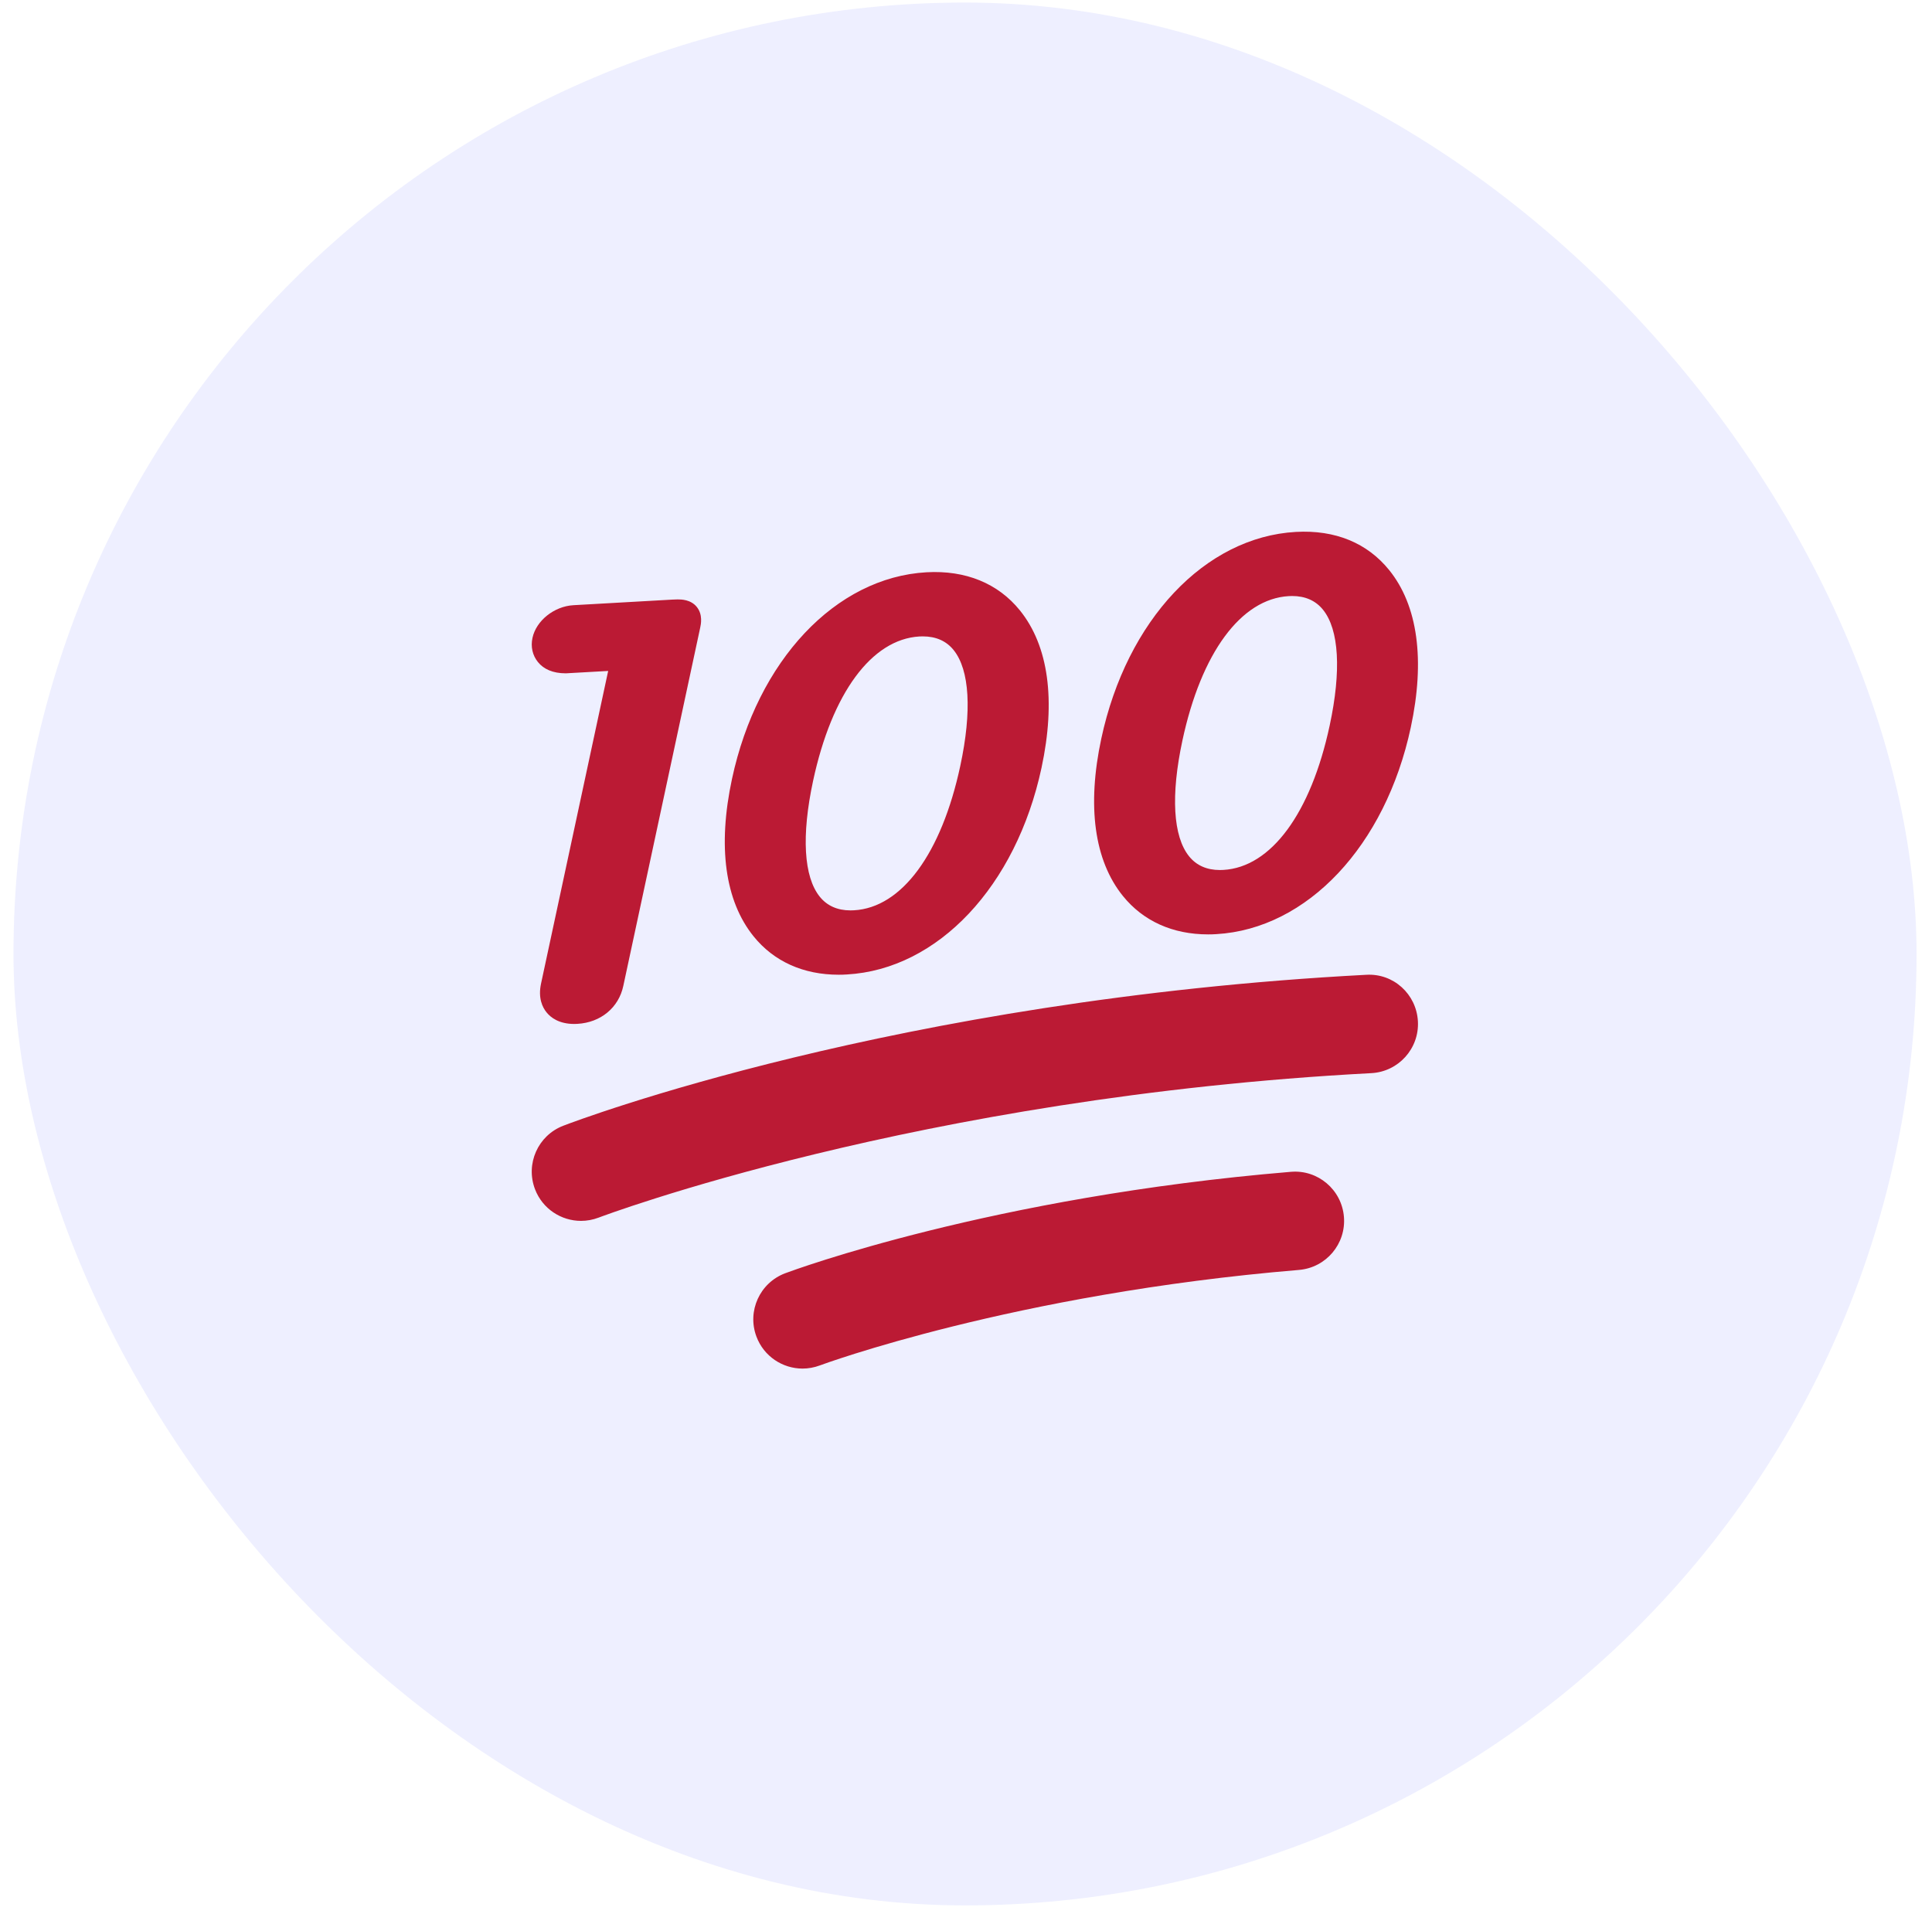
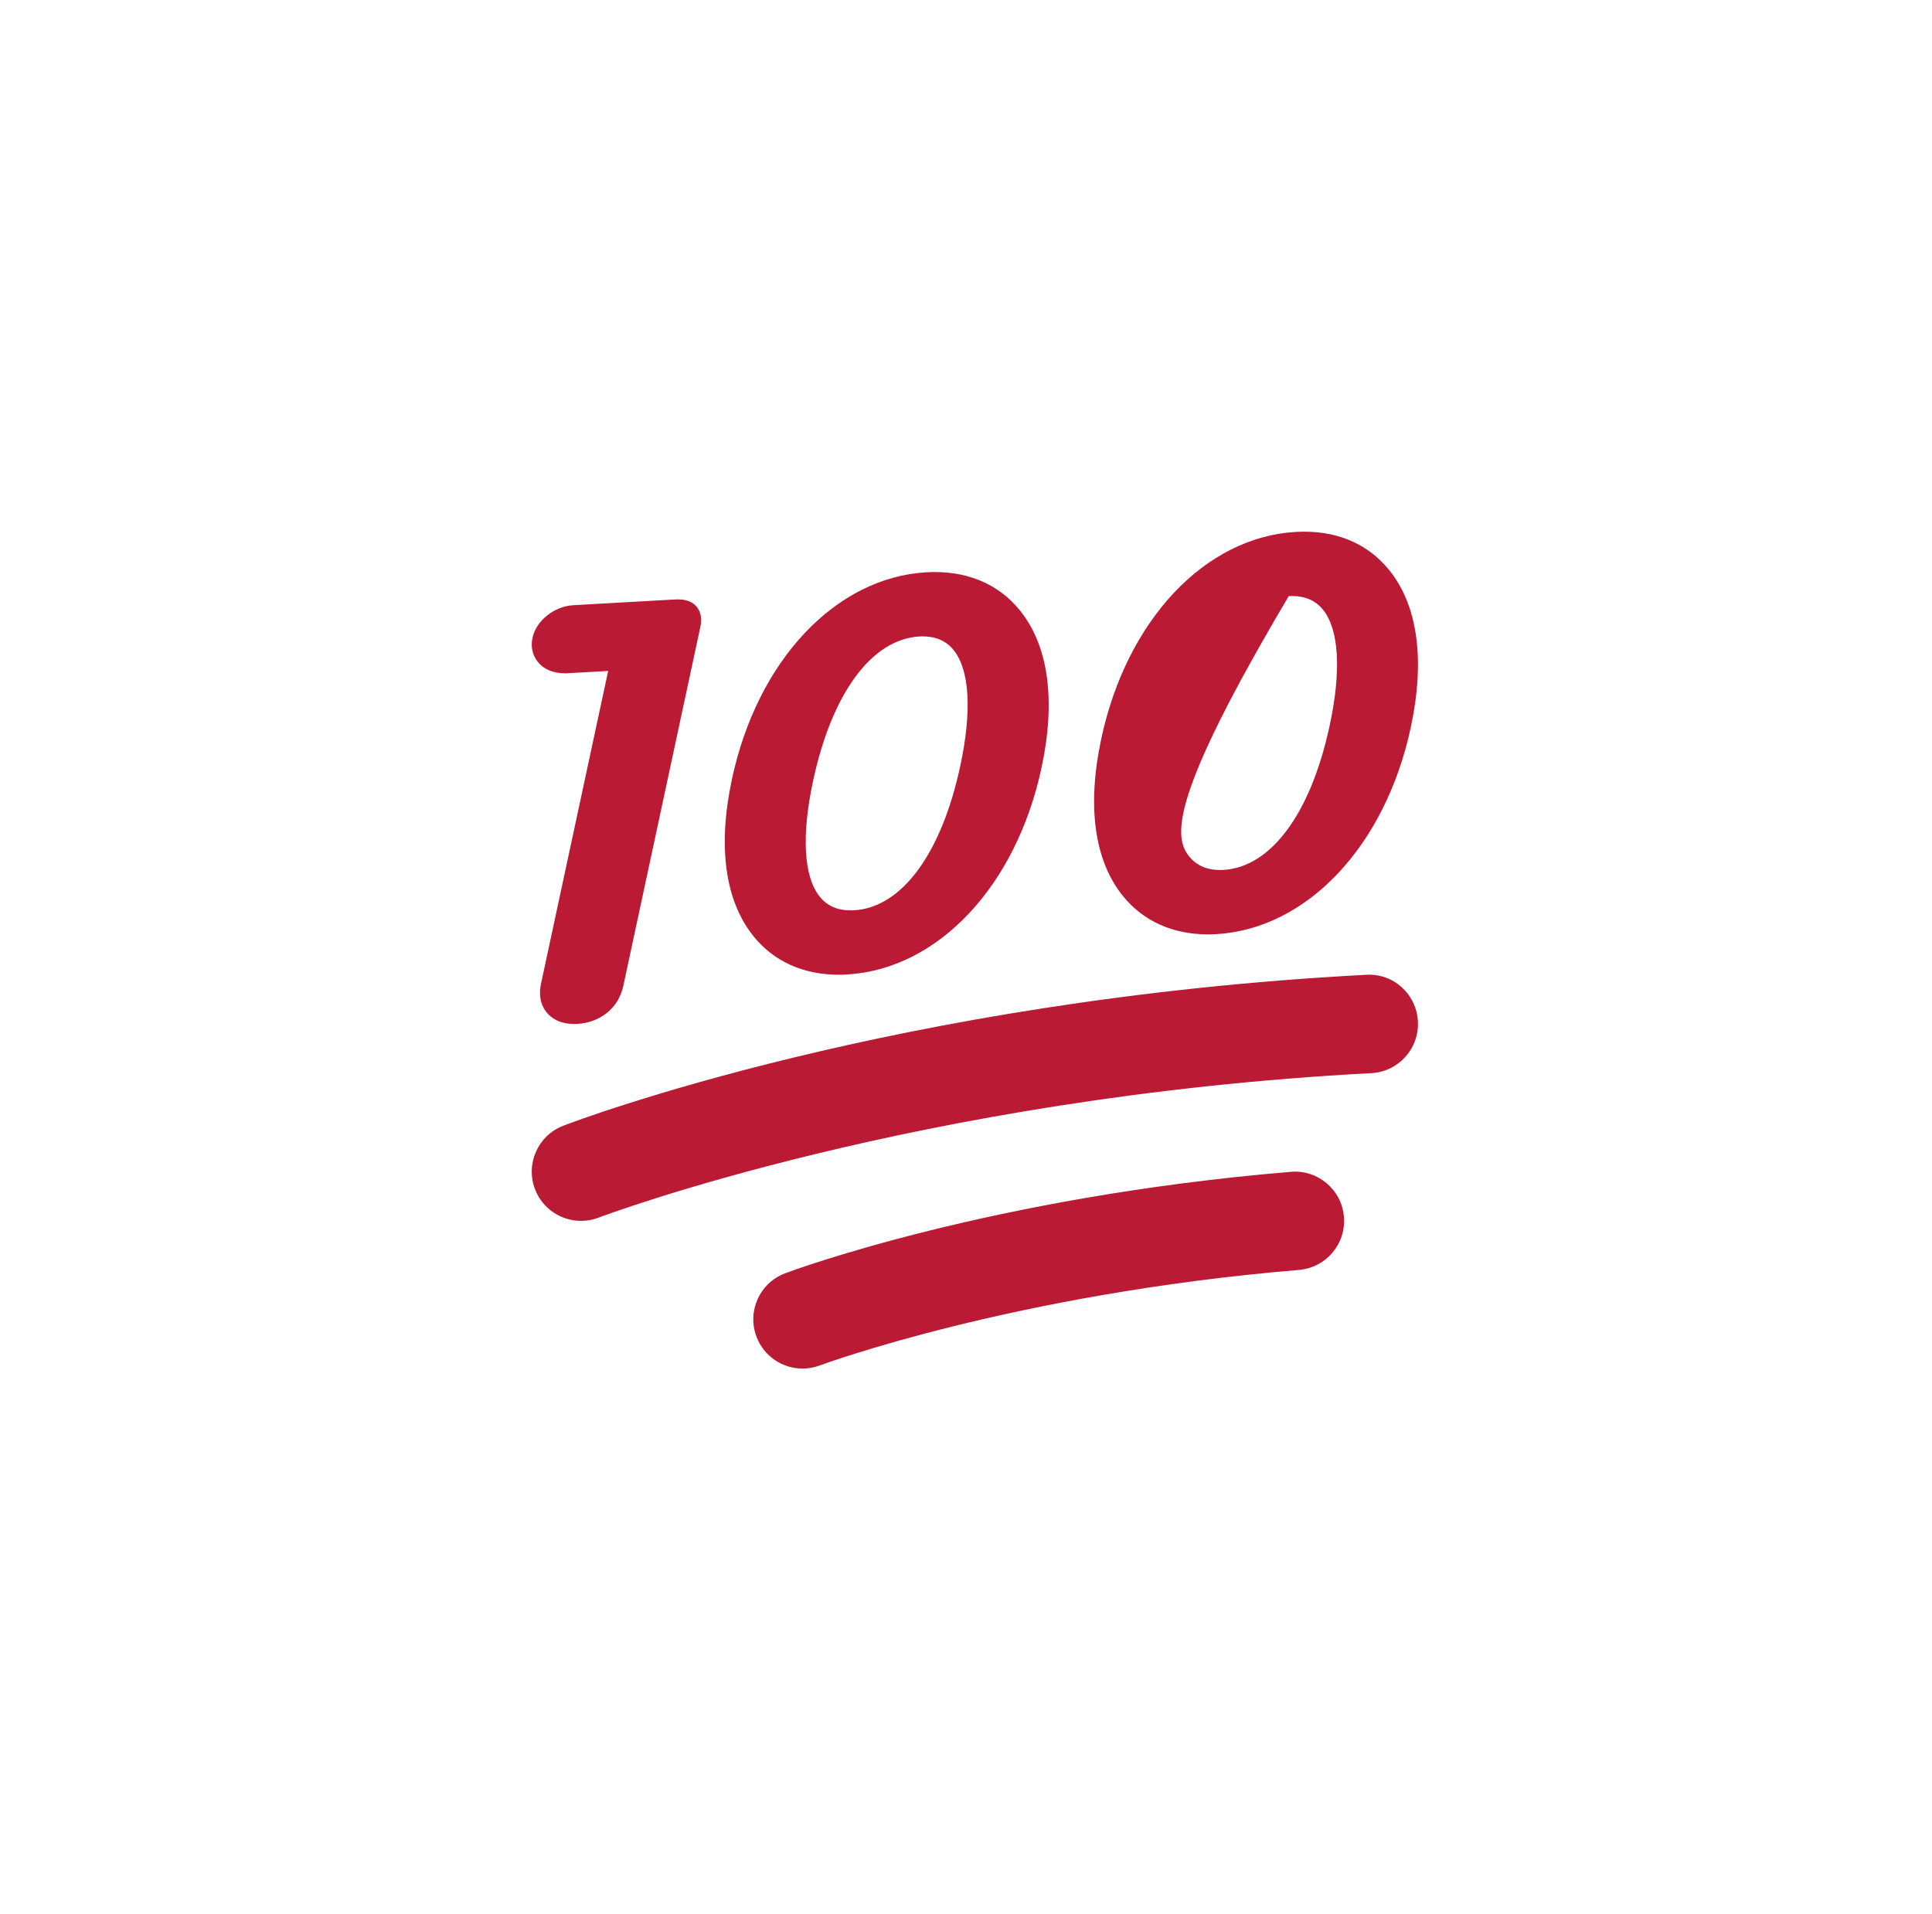
<svg xmlns="http://www.w3.org/2000/svg" width="109" height="108" viewBox="0 0 109 108" fill="none">
-   <rect x="0.761" y="0.144" width="107.368" height="107.368" rx="53.684" fill="#5162FB" fill-opacity="0.1" />
-   <path d="M32.401 57.777C31.544 57.777 31.077 57.421 30.836 57.123C30.598 56.83 30.352 56.31 30.523 55.505L34.312 37.858L31.931 37.992H31.913C31.195 37.992 30.674 37.759 30.348 37.355C30.043 36.977 29.933 36.492 30.041 35.994C30.25 35.019 31.267 34.208 32.356 34.148L37.923 33.833C38.031 33.826 38.131 33.822 38.224 33.822C38.428 33.822 38.969 33.822 39.312 34.247C39.662 34.68 39.544 35.231 39.505 35.412L35.166 55.63C34.906 56.857 33.89 57.698 32.574 57.771L32.401 57.777ZM47.321 54.999C45.323 54.999 43.662 54.251 42.517 52.834C40.902 50.835 40.48 47.763 41.298 43.949C42.731 37.266 47.142 32.58 52.273 32.29C54.481 32.166 56.309 32.917 57.541 34.441C59.156 36.44 59.578 39.512 58.76 43.326C57.327 50.006 52.916 54.692 47.782 54.984C47.627 54.995 47.473 54.999 47.321 54.999ZM52.063 35.908L51.873 35.913C49.178 36.068 46.935 39.113 45.873 44.06C45.209 47.155 45.344 49.476 46.251 50.598C46.663 51.109 47.246 51.369 47.985 51.369L48.18 51.363C50.874 51.212 53.116 48.167 54.177 43.219C54.841 40.124 54.707 37.802 53.802 36.68C53.391 36.167 52.805 35.908 52.063 35.908ZM68.161 52.723C66.163 52.723 64.499 51.974 63.353 50.556C61.738 48.558 61.316 45.485 62.134 41.672C63.568 34.987 67.98 30.302 73.11 30.013C75.336 29.888 77.142 30.642 78.374 32.165C79.989 34.163 80.411 37.236 79.593 41.048C78.161 47.727 73.752 52.413 68.618 52.709C68.463 52.72 68.311 52.723 68.161 52.723ZM72.899 33.63L72.71 33.636C70.014 33.79 67.771 36.836 66.71 41.781C66.046 44.877 66.181 47.199 67.088 48.32C67.5 48.831 68.086 49.091 68.825 49.091L69.02 49.085C71.713 48.934 73.956 45.888 75.017 40.941C75.682 37.848 75.549 35.526 74.642 34.404C74.228 33.89 73.642 33.63 72.899 33.63ZM45.278 77.222C44.153 77.222 43.095 76.534 42.677 75.418C42.138 73.982 42.866 72.381 44.302 71.842C44.77 71.667 55.967 67.525 72.824 66.12C74.353 65.987 75.695 67.129 75.822 68.657C75.95 70.186 74.813 71.528 73.285 71.656C57.188 72.998 46.36 77.004 46.252 77.045C45.933 77.164 45.602 77.222 45.278 77.222ZM32.78 68.888C31.663 68.888 30.609 68.21 30.186 67.106C29.636 65.674 30.349 64.067 31.781 63.519C32.534 63.228 50.553 56.399 77.075 55.003C78.621 54.907 79.915 56.099 79.996 57.631C80.078 59.163 78.9 60.471 77.368 60.552C51.781 61.899 33.951 68.636 33.773 68.704C33.447 68.828 33.111 68.888 32.78 68.888Z" fill="#BB1A34" />
+   <path d="M32.401 57.777C31.544 57.777 31.077 57.421 30.836 57.123C30.598 56.83 30.352 56.31 30.523 55.505L34.312 37.858L31.931 37.992H31.913C31.195 37.992 30.674 37.759 30.348 37.355C30.043 36.977 29.933 36.492 30.041 35.994C30.25 35.019 31.267 34.208 32.356 34.148L37.923 33.833C38.031 33.826 38.131 33.822 38.224 33.822C38.428 33.822 38.969 33.822 39.312 34.247C39.662 34.68 39.544 35.231 39.505 35.412L35.166 55.63C34.906 56.857 33.89 57.698 32.574 57.771L32.401 57.777ZM47.321 54.999C45.323 54.999 43.662 54.251 42.517 52.834C40.902 50.835 40.48 47.763 41.298 43.949C42.731 37.266 47.142 32.58 52.273 32.29C54.481 32.166 56.309 32.917 57.541 34.441C59.156 36.44 59.578 39.512 58.76 43.326C57.327 50.006 52.916 54.692 47.782 54.984C47.627 54.995 47.473 54.999 47.321 54.999ZM52.063 35.908L51.873 35.913C49.178 36.068 46.935 39.113 45.873 44.06C45.209 47.155 45.344 49.476 46.251 50.598C46.663 51.109 47.246 51.369 47.985 51.369L48.18 51.363C50.874 51.212 53.116 48.167 54.177 43.219C54.841 40.124 54.707 37.802 53.802 36.68C53.391 36.167 52.805 35.908 52.063 35.908ZM68.161 52.723C66.163 52.723 64.499 51.974 63.353 50.556C61.738 48.558 61.316 45.485 62.134 41.672C63.568 34.987 67.98 30.302 73.11 30.013C75.336 29.888 77.142 30.642 78.374 32.165C79.989 34.163 80.411 37.236 79.593 41.048C78.161 47.727 73.752 52.413 68.618 52.709C68.463 52.72 68.311 52.723 68.161 52.723ZM72.899 33.63L72.71 33.636C66.046 44.877 66.181 47.199 67.088 48.32C67.5 48.831 68.086 49.091 68.825 49.091L69.02 49.085C71.713 48.934 73.956 45.888 75.017 40.941C75.682 37.848 75.549 35.526 74.642 34.404C74.228 33.89 73.642 33.63 72.899 33.63ZM45.278 77.222C44.153 77.222 43.095 76.534 42.677 75.418C42.138 73.982 42.866 72.381 44.302 71.842C44.77 71.667 55.967 67.525 72.824 66.12C74.353 65.987 75.695 67.129 75.822 68.657C75.95 70.186 74.813 71.528 73.285 71.656C57.188 72.998 46.36 77.004 46.252 77.045C45.933 77.164 45.602 77.222 45.278 77.222ZM32.78 68.888C31.663 68.888 30.609 68.21 30.186 67.106C29.636 65.674 30.349 64.067 31.781 63.519C32.534 63.228 50.553 56.399 77.075 55.003C78.621 54.907 79.915 56.099 79.996 57.631C80.078 59.163 78.9 60.471 77.368 60.552C51.781 61.899 33.951 68.636 33.773 68.704C33.447 68.828 33.111 68.888 32.78 68.888Z" fill="#BB1A34" />
</svg>